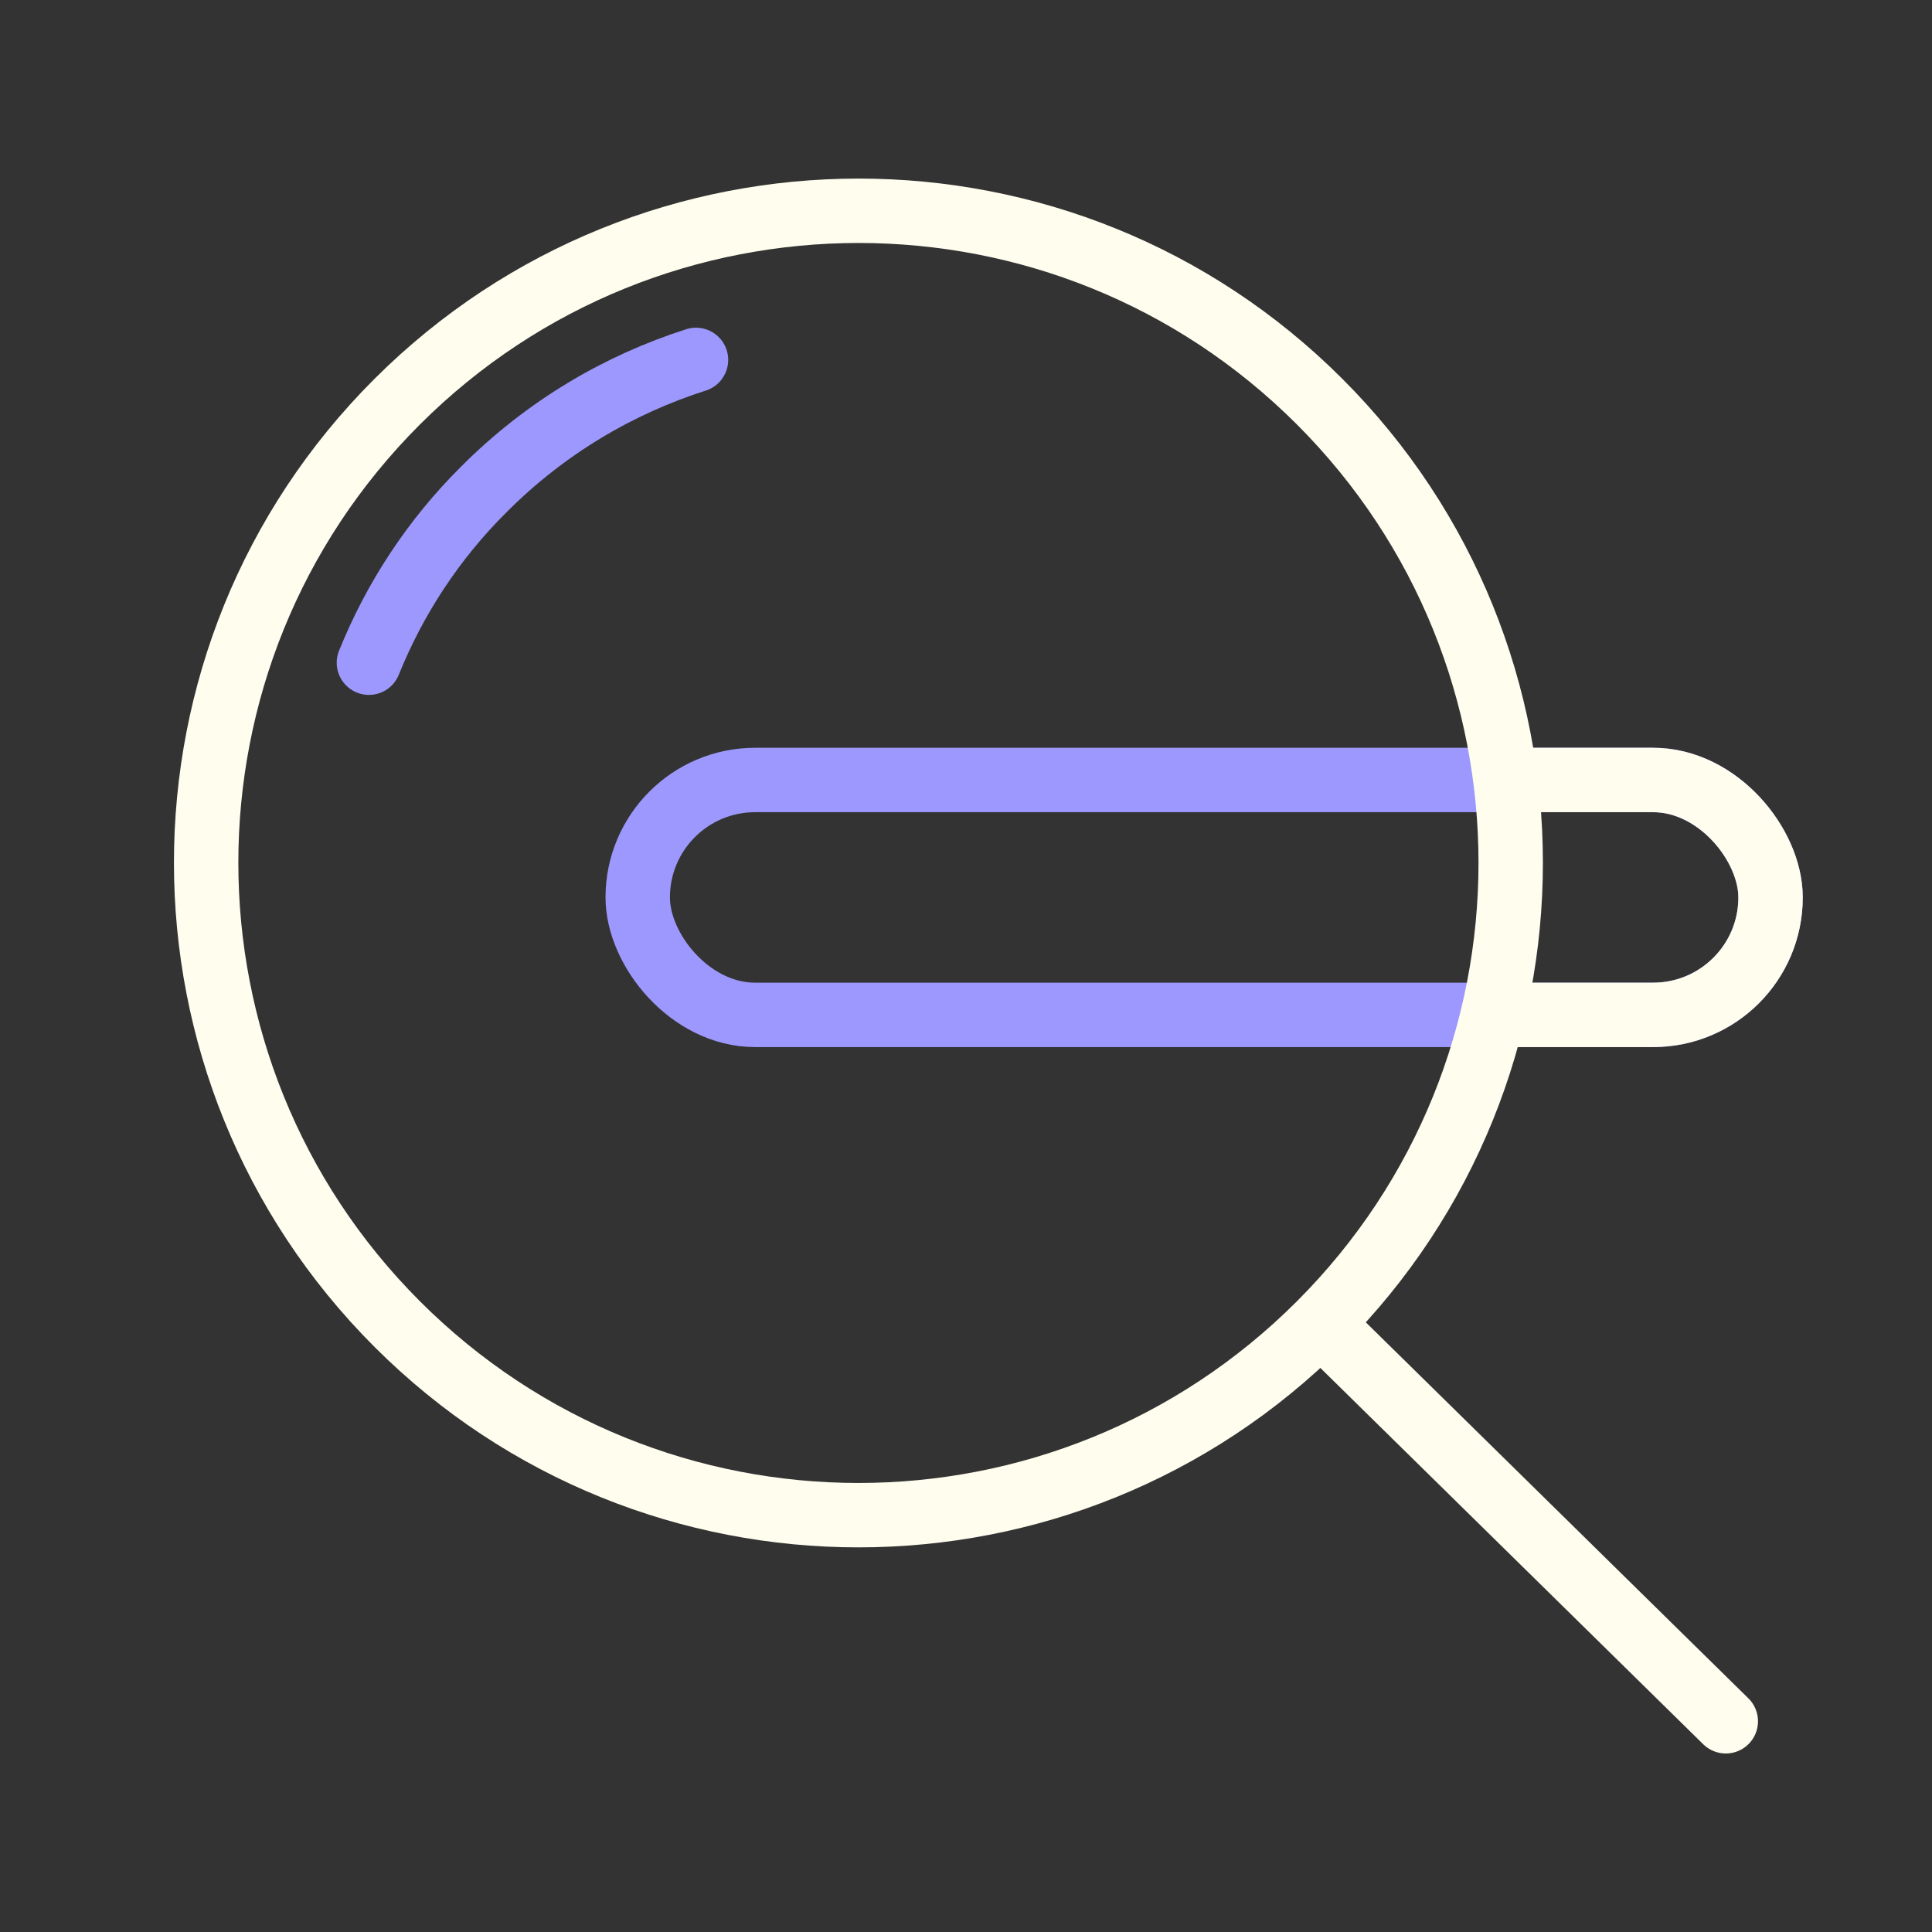
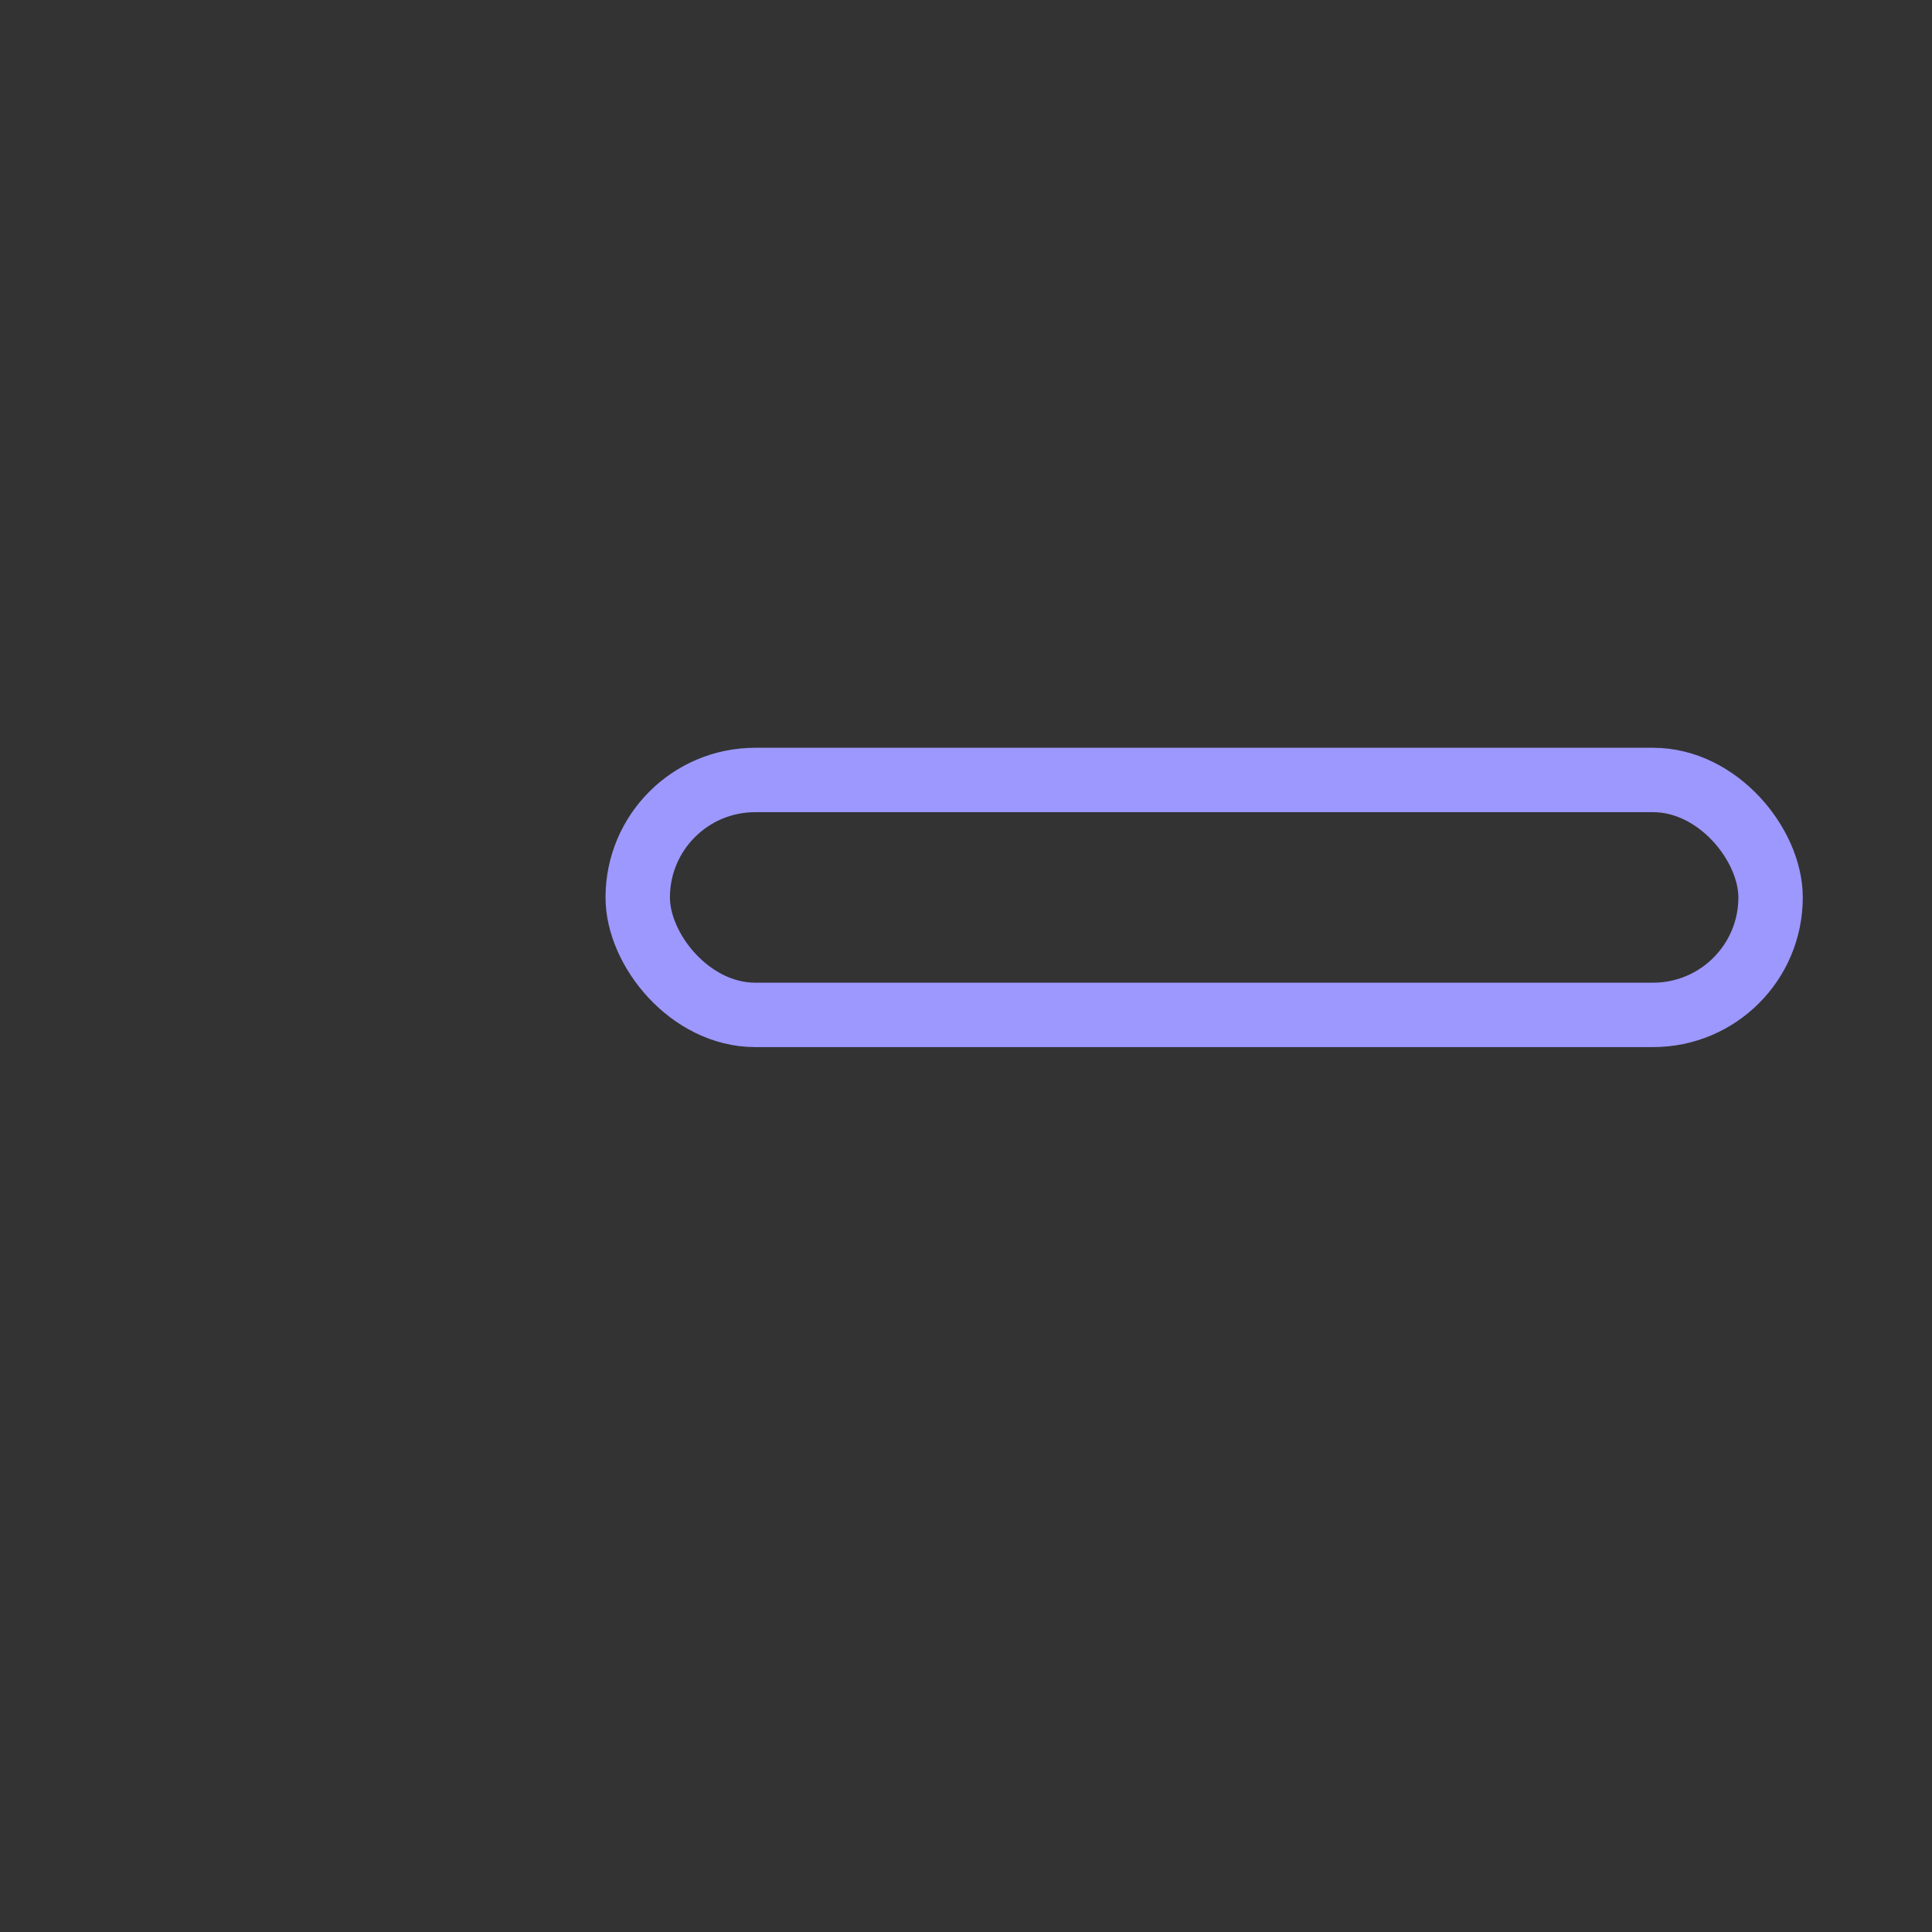
<svg xmlns="http://www.w3.org/2000/svg" width="60" height="60" viewBox="0 0 60 60" fill="none">
  <rect x="0" y="0" width="60" height="60" fill="#333333" stroke="none" />
  <rect x="19.805" y="24.223" width="35.182" height="7.295" rx="3.647" stroke="#9D98FE" stroke-width="2" />
  <g clip-path="url(#clip0_1805_44825)">
-     <rect x="39.25" y="24.223" width="15.736" height="7.295" rx="3.647" stroke="#FFFDEE" stroke-width="2" />
-   </g>
-   <path d="M40.983 12.474C48.894 20.386 48.894 33.209 40.983 41.121C33.071 49.033 20.248 49.033 12.336 41.121C4.424 33.209 4.424 20.372 12.336 12.474C20.248 4.577 33.071 4.563 40.983 12.474Z" stroke="#FFFDEE" stroke-width="2" stroke-miterlimit="14" stroke-linecap="round" stroke-linejoin="round" />
-   <path d="M11.457 20.581C12.252 18.614 13.438 16.772 15.043 15.181C16.955 13.27 19.215 11.944 21.615 11.177" stroke="#9D98FE" stroke-width="2" stroke-miterlimit="14" stroke-linecap="round" stroke-linejoin="round" />
-   <path d="M41.316 41.386L53.596 53.456" stroke="#FFFDEE" stroke-width="2" stroke-miterlimit="14" stroke-linecap="round" stroke-linejoin="round" />
+     </g>
  <defs>
    <clipPath id="clip0_1805_44825">
-       <rect width="9" height="10" fill="white" transform="translate(47 23)" />
-     </clipPath>
+       </clipPath>
  </defs>
</svg>